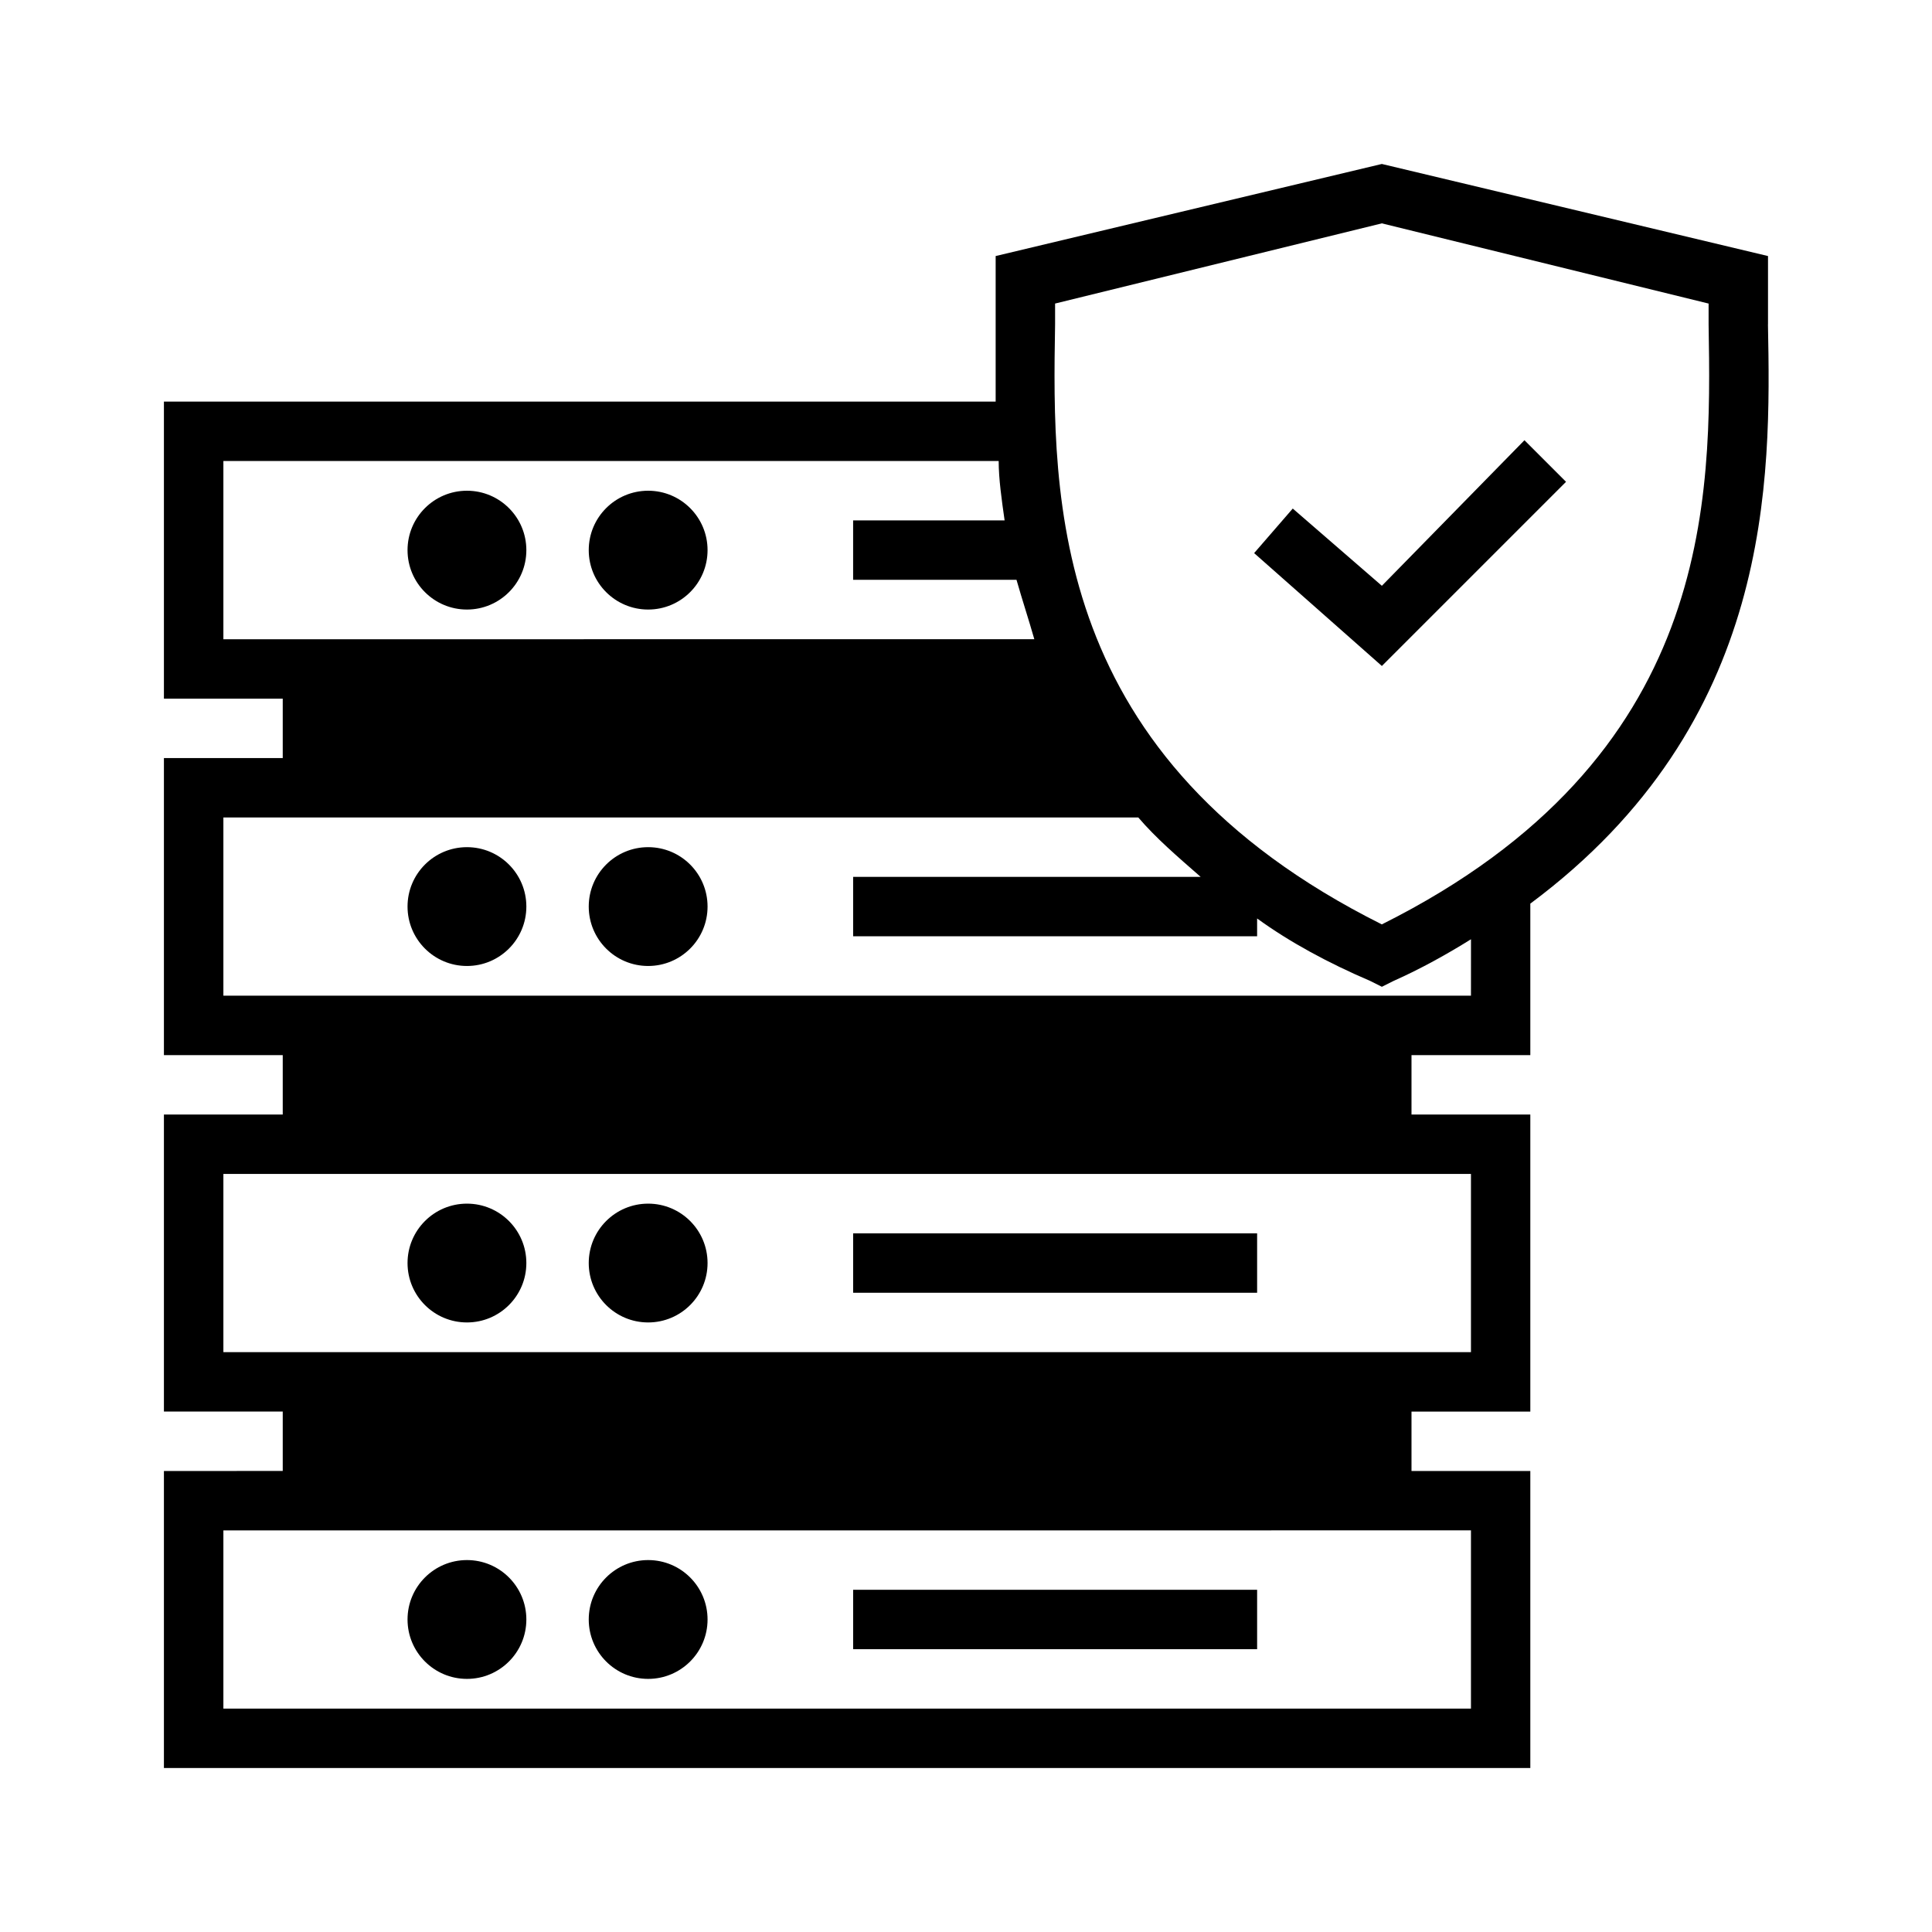
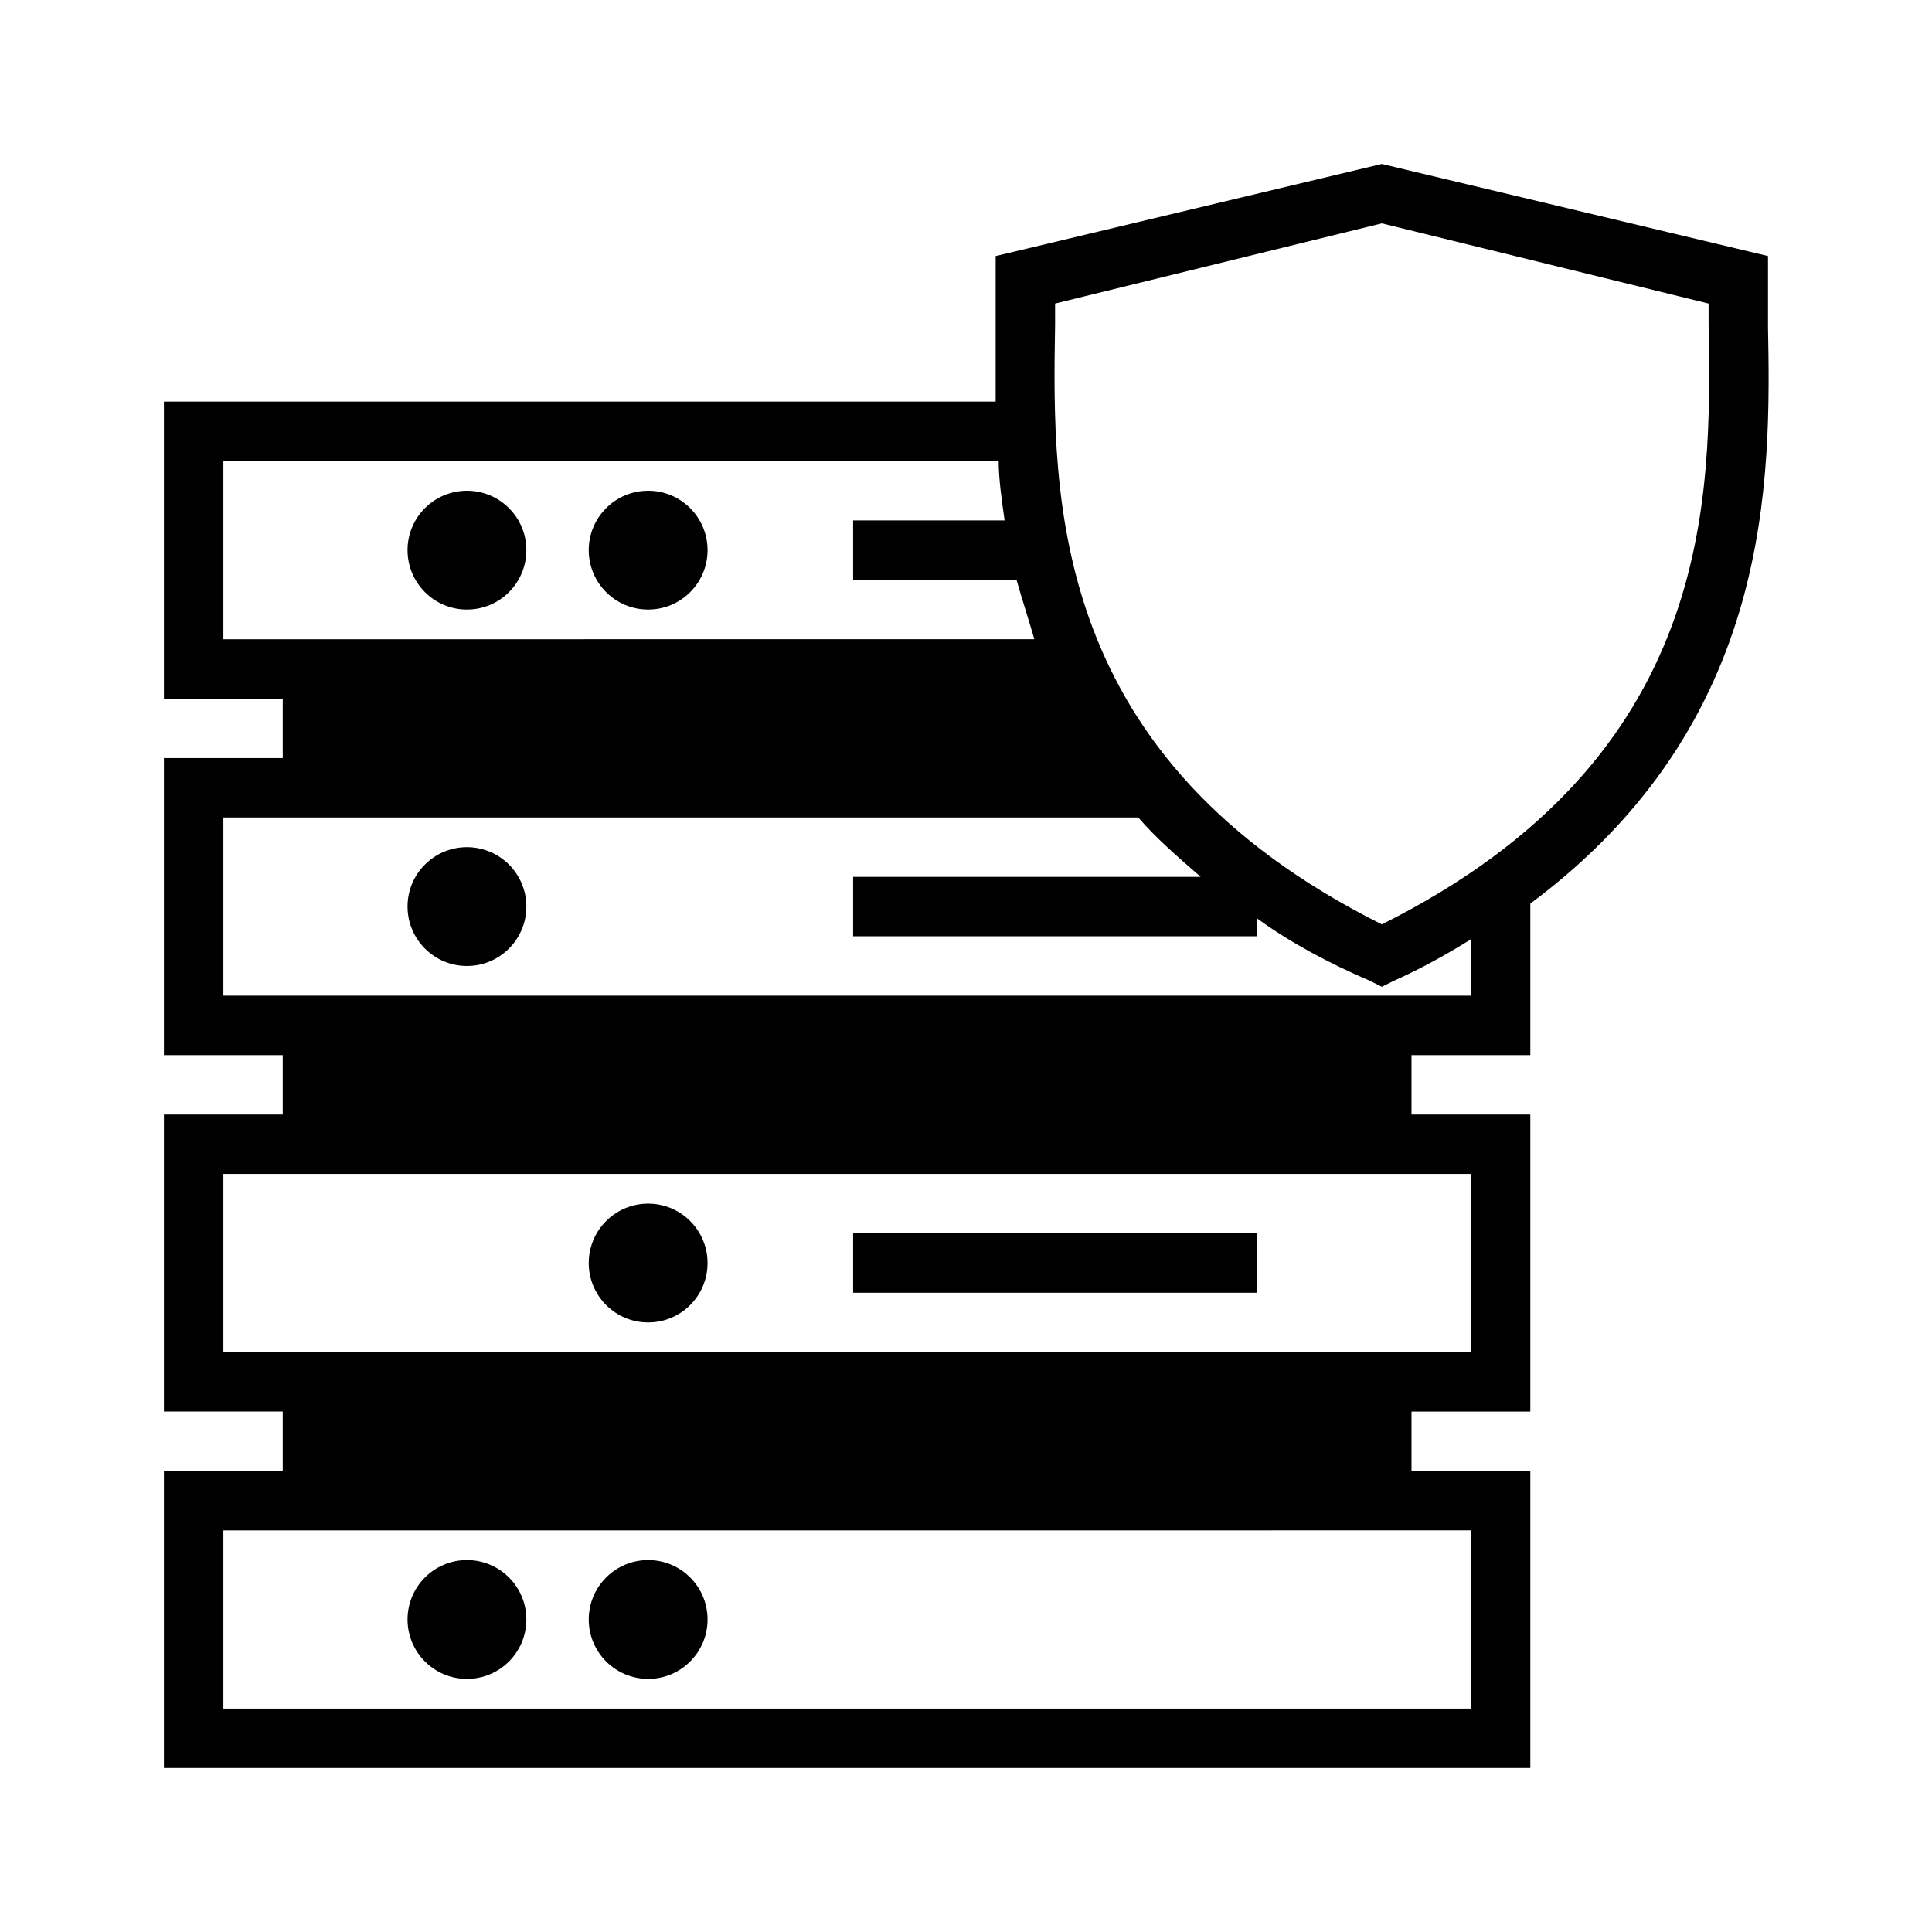
<svg xmlns="http://www.w3.org/2000/svg" fill="#000000" width="800px" height="800px" version="1.1" viewBox="144 144 512 512">
  <g>
    <path d="m283.49 289.79c0 8.695-7.047 15.746-15.742 15.746s-15.746-7.051-15.746-15.746c0-8.695 7.051-15.742 15.746-15.742s15.742 7.047 15.742 15.742" />
    <path d="m331.51 289.79c0 8.695-7.047 15.746-15.742 15.746-8.695 0-15.746-7.051-15.746-15.746 0-8.695 7.051-15.742 15.746-15.742 8.695 0 15.742 7.047 15.742 15.742" />
    <path d="m283.49 384.25c0 8.695-7.047 15.746-15.742 15.746s-15.746-7.051-15.746-15.746c0-8.695 7.051-15.742 15.746-15.742s15.742 7.047 15.742 15.742" />
-     <path d="m331.51 384.25c0 8.695-7.047 15.746-15.742 15.746-8.695 0-15.746-7.051-15.746-15.746 0-8.695 7.051-15.742 15.746-15.742 8.695 0 15.742 7.047 15.742 15.742" />
-     <path d="m283.49 478.72c0 8.695-7.047 15.742-15.742 15.742s-15.746-7.047-15.746-15.742 7.051-15.742 15.746-15.742 15.742 7.047 15.742 15.742" />
    <path d="m331.51 478.72c0 8.695-7.047 15.742-15.742 15.742-8.695 0-15.746-7.047-15.746-15.742s7.051-15.742 15.746-15.742c8.695 0 15.742 7.047 15.742 15.742" />
    <path d="m370.09 470.85h107.06v15.742h-107.06z" />
    <path d="m283.49 573.18c0 8.695-7.047 15.742-15.742 15.742s-15.746-7.047-15.746-15.742c0-8.695 7.051-15.746 15.746-15.746s15.742 7.051 15.742 15.746" />
    <path d="m331.51 573.18c0 8.695-7.047 15.742-15.742 15.742-8.695 0-15.746-7.047-15.746-15.742 0-8.695 7.051-15.746 15.746-15.746 8.695 0 15.742 7.051 15.742 15.746" />
-     <path d="m370.09 565.31h107.06v15.742h-107.06z" />
    <path d="m612.54 229.96v-11.809-6.297l-102.34-24.402-102.34 24.402v6.297 11.809 20.469h-220.42v78.719h31.488v15.742l-31.488 0.004v78.719h31.488v15.742l-31.488 0.004v78.719h31.488v15.742l-31.488 0.004v78.719h362.11v-78.719h-31.488v-15.742h31.488v-78.723h-31.488v-15.742h31.488v-40.148c64.551-48.02 63.766-112.57 62.977-153.51zm-409.34 83.445v-47.23h205.46c0 4.723 0.789 10.234 1.574 15.742h-40.148v15.742h43.297c1.574 5.512 3.148 10.234 4.723 15.742zm330.62 236.16v47.23l-330.62 0.004v-47.23zm0-94.465v47.23l-330.62 0.004v-47.23zm0-47.23h-330.62v-47.23h242.46c4.723 5.512 10.234 10.234 16.531 15.742h-92.102v15.742h107.06v-4.723c8.66 6.297 18.895 11.809 29.914 16.531l3.148 1.574 3.148-1.574c7.086-3.148 14.168-7.086 20.469-11.02zm-23.617-18.895c-88.168-44.082-87.379-112.57-86.594-159.02v-5.512l86.594-21.25 86.594 21.254v5.512c0.785 46.441 1.574 114.93-86.594 159.01z" />
-     <path d="m510.21 299.24-23.617-20.469-10.234 11.809 33.852 29.914 48.805-48.809-11.02-11.02z" />
  </g>
</svg>